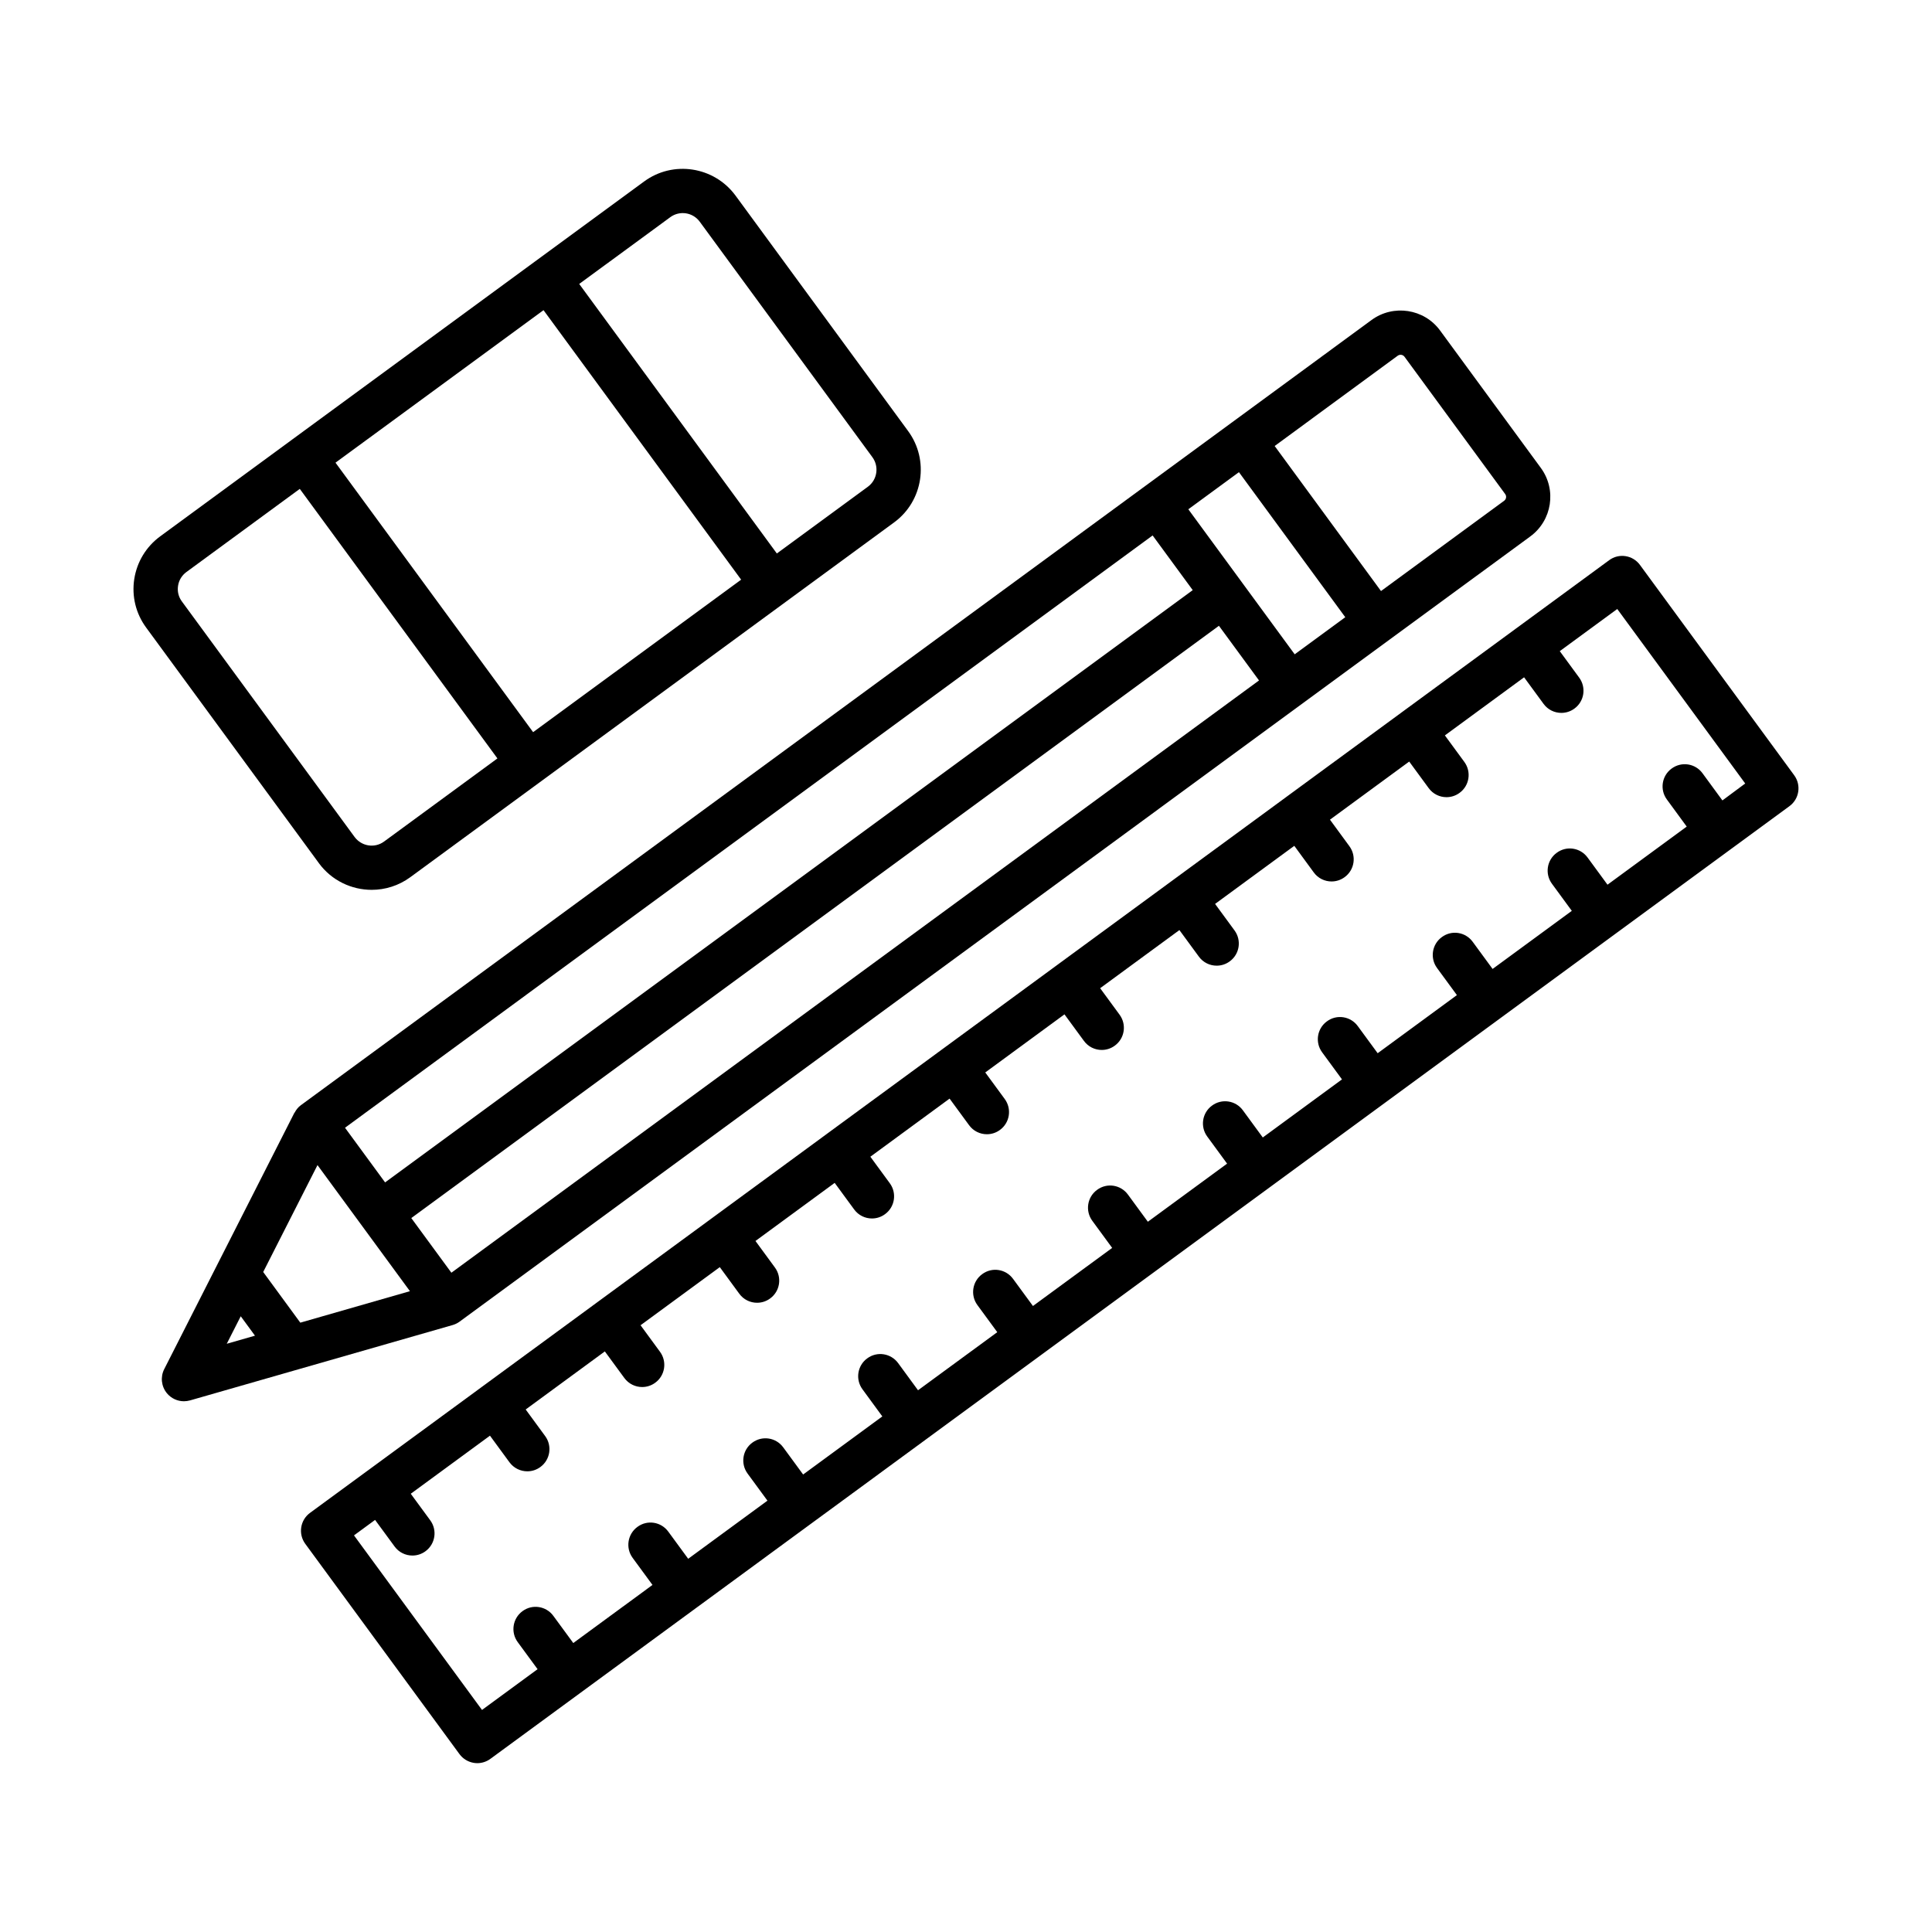
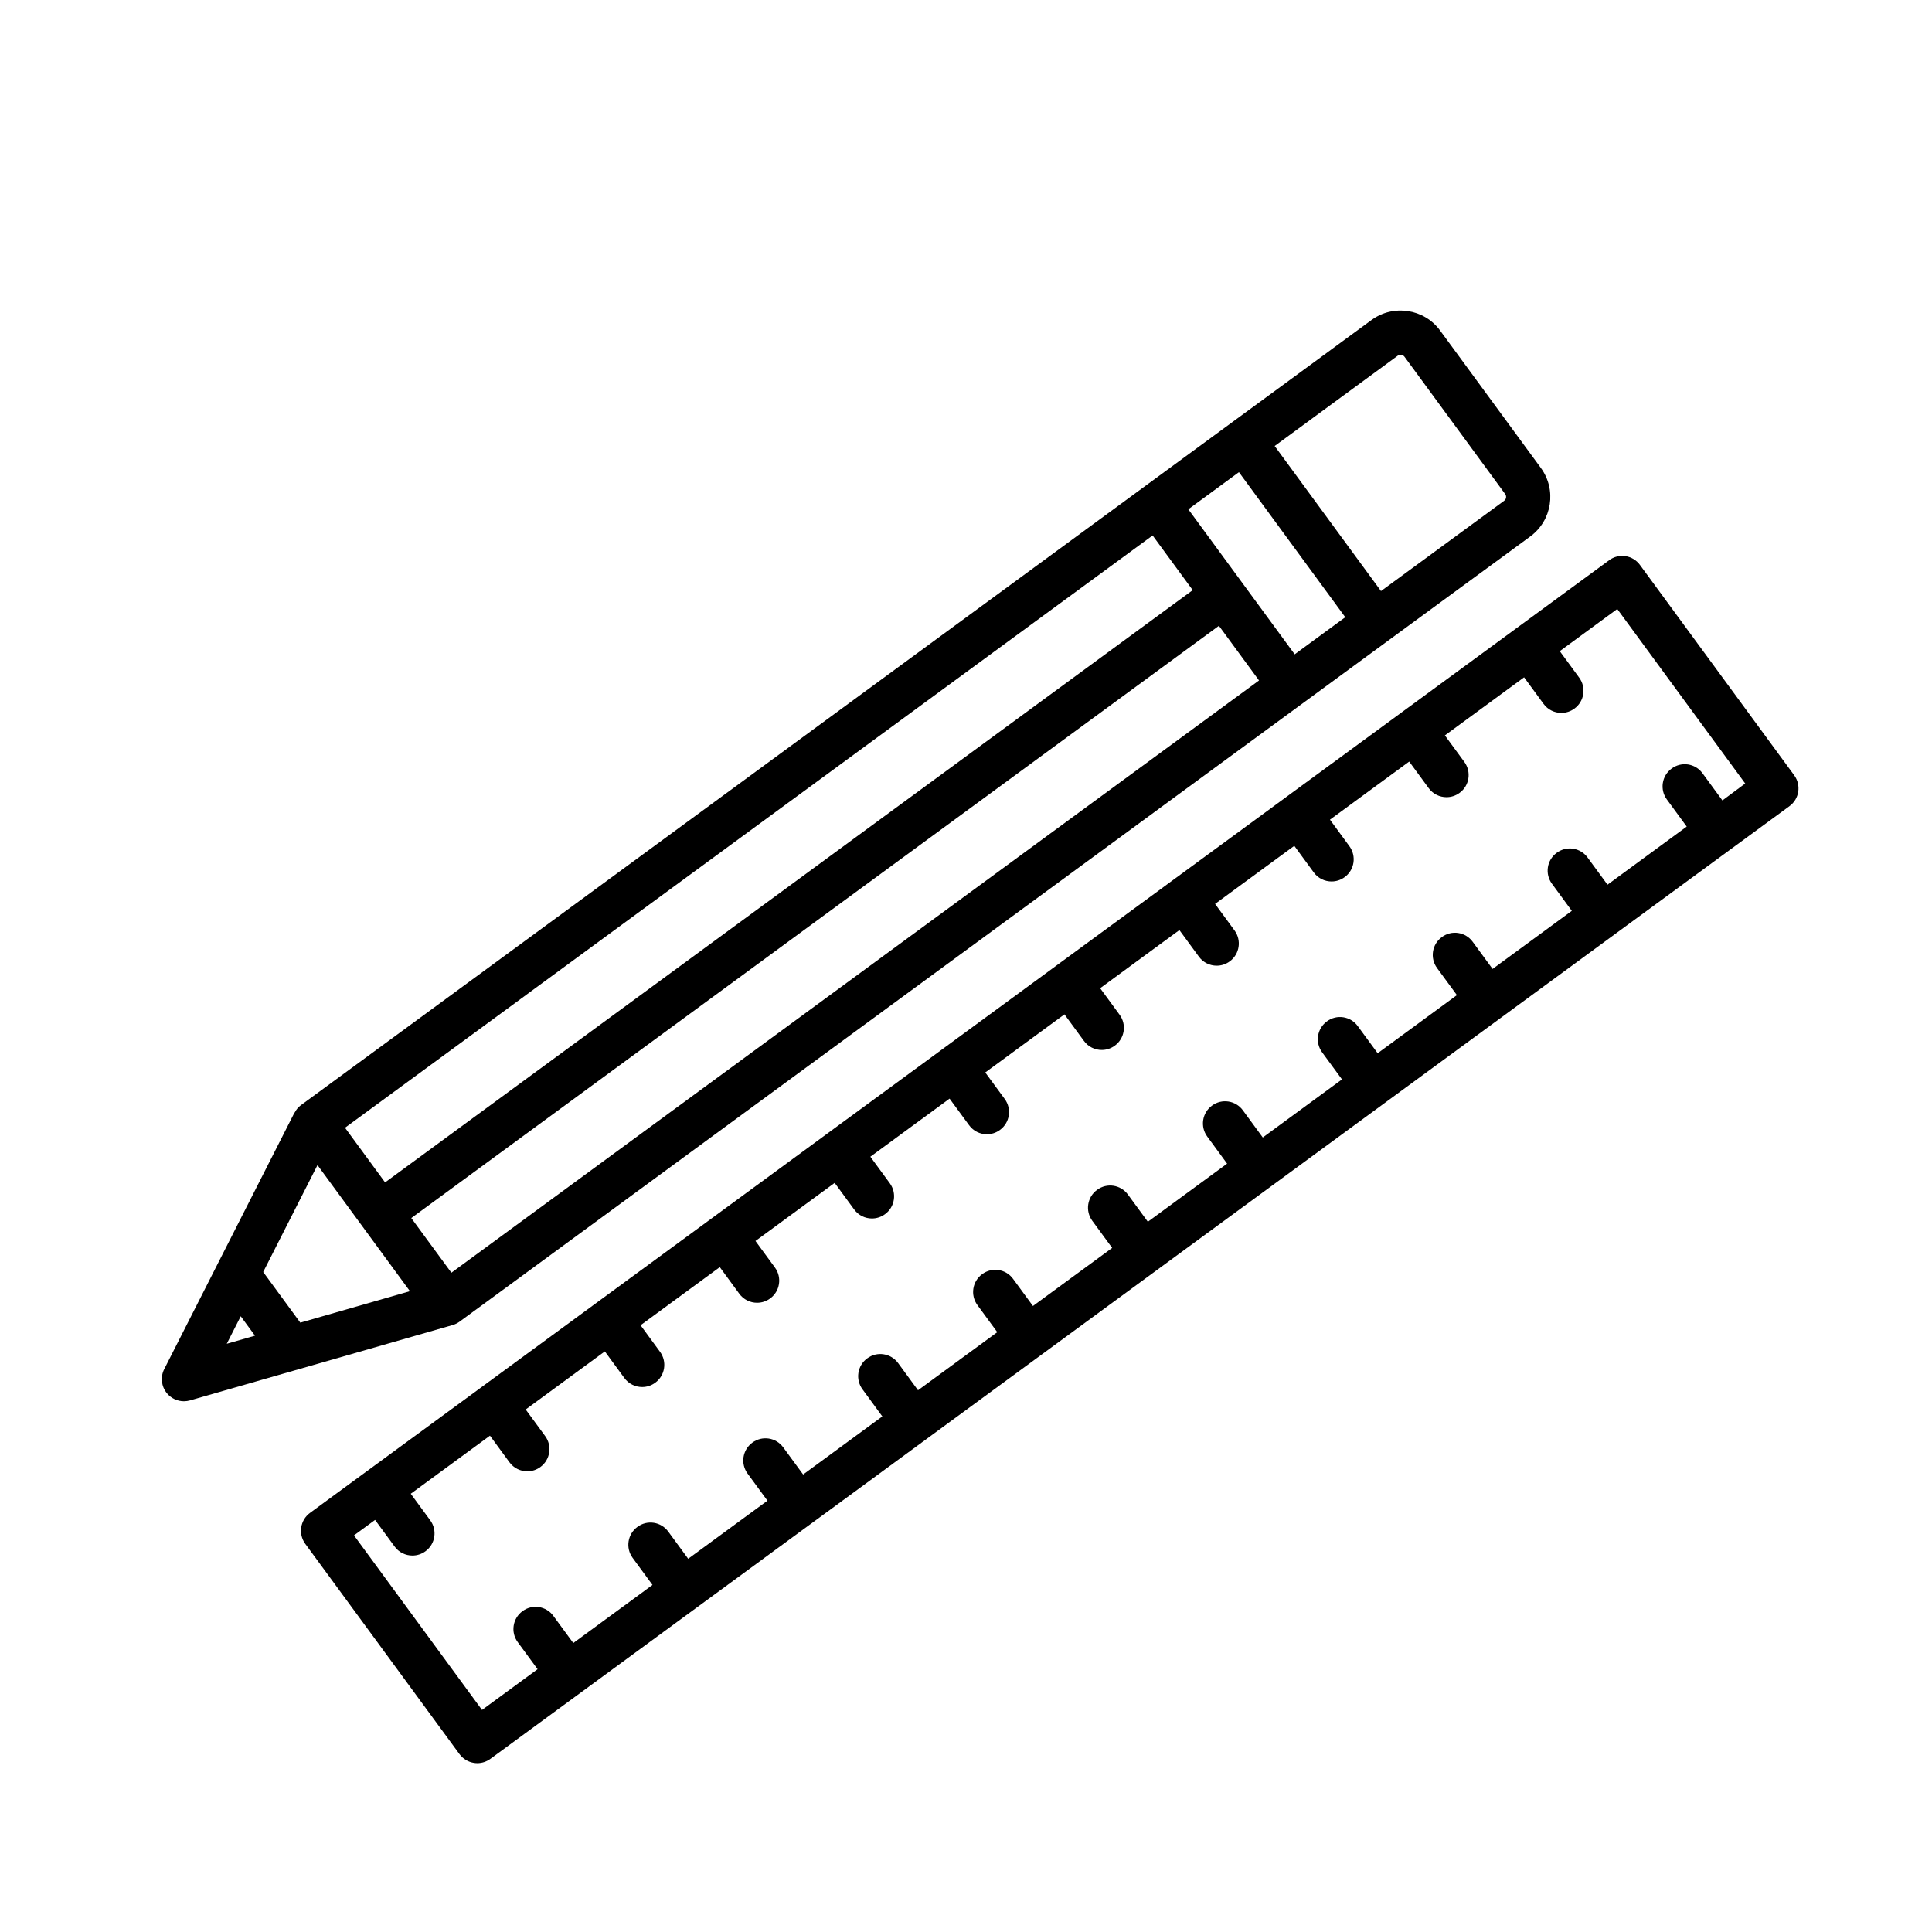
<svg xmlns="http://www.w3.org/2000/svg" fill="#000000" width="800px" height="800px" version="1.1" viewBox="144 144 512 512">
  <g>
    <path d="m619.48 349.45-40.859-55.715c-1.906-2.637-5.602-3.207-8.195-1.262l-24.688 18.105c-0.004 0.004-0.008 0.004-0.012 0.004-0.004 0.004-0.004 0.008-0.008 0.012l-60.867 44.633c-0.008 0.008-0.02 0.008-0.027 0.016-0.008 0.008-0.012 0.016-0.02 0.023l-121.78 89.301c-0.004 0-0.004 0-0.004 0.004-0.004 0-0.004 0.004-0.004 0.004l-91.348 66.988-30.457 22.332h-0.004l-15.043 11.031c-2.613 1.906-3.18 5.586-1.27 8.195l40.867 55.73c0.926 1.262 2.305 2.094 3.84 2.336 0.301 0.043 0.602 0.07 0.895 0.07 1.238 0 2.457-0.402 3.465-1.145l344.25-252.46c2.629-1.914 3.188-5.594 1.266-8.203zm-19.023 6.672-5.262-7.184c-1.918-2.637-5.586-3.195-8.195-1.262-2.621 1.906-3.18 5.586-1.262 8.195l5.262 7.184-20.996 15.398-5.266-7.184c-1.918-2.637-5.586-3.207-8.195-1.262-2.621 1.906-3.18 5.586-1.262 8.195l5.266 7.184-20.992 15.395-5.262-7.176c-1.918-2.637-5.586-3.207-8.195-1.262-2.621 1.906-3.18 5.586-1.262 8.195l5.262 7.176-21 15.402-5.262-7.176c-1.906-2.637-5.602-3.207-8.195-1.262-2.621 1.906-3.18 5.586-1.262 8.195l5.262 7.176-20.988 15.395-5.262-7.184c-1.906-2.637-5.602-3.195-8.195-1.262-2.621 1.906-3.18 5.586-1.262 8.195l5.262 7.184-21 15.398-5.266-7.184c-1.918-2.637-5.586-3.207-8.195-1.262-2.621 1.906-3.18 5.586-1.262 8.195l5.266 7.184-20.992 15.395-5.262-7.176c-1.918-2.637-5.586-3.207-8.195-1.262-2.621 1.906-3.18 5.586-1.262 8.195l5.262 7.176-21 15.398-5.266-7.191c-1.918-2.621-5.586-3.195-8.195-1.262-2.621 1.906-3.18 5.586-1.262 8.195l5.266 7.191-20.988 15.391-5.266-7.18c-1.918-2.637-5.586-3.195-8.195-1.262-2.621 1.906-3.18 5.586-1.262 8.195l5.266 7.18-21.004 15.402-5.266-7.184c-1.918-2.637-5.586-3.207-8.195-1.262-2.613 1.906-3.18 5.586-1.27 8.195l5.269 7.184-20.992 15.395-5.266-7.176c-1.906-2.637-5.602-3.207-8.203-1.262-2.609 1.918-3.172 5.586-1.254 8.195l5.266 7.176-14.73 10.801-33.926-46.262 5.59-4.098 5.164 7.035c1.145 1.578 2.93 2.406 4.734 2.406 1.203 0 2.422-0.371 3.465-1.145 2.609-1.918 3.172-5.586 1.254-8.195l-5.164-7.035 20.992-15.391 5.16 7.039c1.152 1.578 2.938 2.406 4.742 2.406 1.203 0 2.414-0.371 3.461-1.145 2.613-1.906 3.18-5.586 1.266-8.195l-5.164-7.047 20.98-15.387 5.156 7.031c1.152 1.578 2.938 2.406 4.734 2.406 1.203 0 2.422-0.371 3.465-1.145 2.621-1.906 3.18-5.586 1.262-8.195l-5.156-7.035 21-15.398 5.156 7.035c1.145 1.578 2.922 2.406 4.727 2.406 1.203 0 2.422-0.371 3.465-1.145 2.621-1.906 3.18-5.586 1.262-8.195l-5.156-7.035 20.992-15.395 5.152 7.027c1.145 1.578 2.922 2.406 4.727 2.406 1.203 0 2.422-0.371 3.465-1.145 2.621-1.906 3.18-5.586 1.262-8.195l-5.152-7.027 20.996-15.398 5.16 7.035c1.145 1.578 2.922 2.406 4.727 2.406 1.203 0 2.422-0.371 3.465-1.145 2.621-1.906 3.18-5.586 1.262-8.195l-5.16-7.035 20.992-15.395 5.152 7.027c1.145 1.578 2.922 2.406 4.727 2.406 1.203 0 2.422-0.371 3.465-1.145 2.621-1.906 3.18-5.586 1.262-8.195l-5.152-7.027 21.004-15.402 5.152 7.027c1.145 1.578 2.922 2.406 4.727 2.406 1.203 0 2.422-0.371 3.465-1.145 2.621-1.906 3.18-5.586 1.262-8.195l-5.152-7.027 20.992-15.391 5.152 7.035c1.145 1.578 2.922 2.406 4.727 2.406 1.203 0 2.422-0.371 3.465-1.145 2.621-1.906 3.18-5.586 1.262-8.195l-5.152-7.035 21-15.398 5.156 7.031c1.145 1.578 2.922 2.406 4.727 2.406 1.203 0 2.422-0.371 3.465-1.145 2.621-1.906 3.18-5.586 1.262-8.195l-5.156-7.031 20.992-15.395 5.148 7.023c1.145 1.578 2.922 2.406 4.727 2.406 1.203 0 2.422-0.371 3.465-1.145 2.621-1.906 3.18-5.586 1.262-8.195l-5.148-7.023 15.234-11.172 33.91 46.246z" />
    <path d="m265.82 494.23 223.47-163.89c0.008-0.004 0.016-0.004 0.02-0.008 0.008-0.008 0.012-0.016 0.023-0.023l22.844-16.754 37.363-27.395c5.789-4.242 7.035-12.391 2.793-18.164l-26.691-36.402c-4.242-5.801-12.422-7.008-18.164-2.793l-37.363 27.406-246.36 180.66c-0.727 0.527-1.25 1.207-1.652 1.949-0.027 0.051-0.082 0.078-0.109 0.129l-34.469 67.879c-1.059 2.078-0.781 4.586 0.703 6.391 1.133 1.375 2.801 2.133 4.527 2.133 0.539 0 1.082-0.086 1.617-0.23l69.598-19.973c0.668-0.199 1.289-0.5 1.848-0.914zm-42.234 0.289-9.836-13.426 14.387-28.332 24.5 33.414zm225.87-208.62 10.629 14.492-214.03 156.96-10.625-14.488zm-196.46 180.9 214.03-156.96 10.625 14.484-214.03 156.96zm234.11-149.4-14.078-19.195c-0.004-0.008-0.004-0.016-0.008-0.02-0.004-0.008-0.012-0.008-0.016-0.016l-14.086-19.203 13.414-9.836 28.18 38.438zm27.301-79.129c0.586-0.414 1.359-0.301 1.789 0.258l26.691 36.402c0.414 0.574 0.301 1.348-0.273 1.777l-32.637 23.926-28.18-38.438zm-306.61 254.55 3.773 5.148-7.477 2.144z" />
-     <path d="m228.52 372.77c3.387 4.598 8.652 7.047 13.984 7.047 3.555 0 7.137-1.09 10.207-3.336l128.26-94.055c7.68-5.644 9.34-16.488 3.695-24.184l-45.773-62.449c-5.672-7.664-16.504-9.355-24.199-3.695l-28.852 21.156c-0.004 0.004-0.008 0.004-0.012 0.004l-64.59 47.363c-0.004 0.004-0.004 0.008-0.008 0.012l-34.781 25.504c-3.723 2.738-6.16 6.762-6.871 11.316-0.703 4.586 0.422 9.152 3.152 12.863l45.781 62.434c0.008 0.008 0.008 0.008 0.008 0.02zm12.32-111.97 47.199-34.602 52.371 71.418-55.129 40.414-52.371-71.418zm80.785-59.242c2.481-1.82 5.973-1.305 7.809 1.188l45.773 62.434c1.805 2.481 1.273 5.973-1.188 7.793l-24.145 17.707-52.375-71.43zm-130.44 97.691c0.223-1.477 1.008-2.766 2.207-3.652l30.055-22.039 52.375 71.43-30.039 22.027c-2.484 1.836-5.973 1.273-7.809-1.203l-45.781-62.434c-0.879-1.191-1.238-2.652-1.008-4.129z" />
  </g>
</svg>